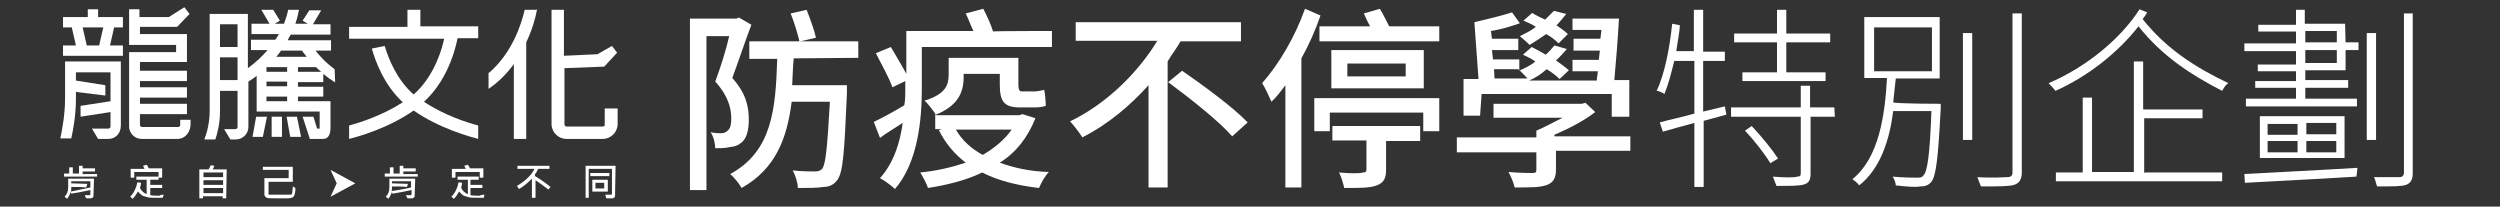
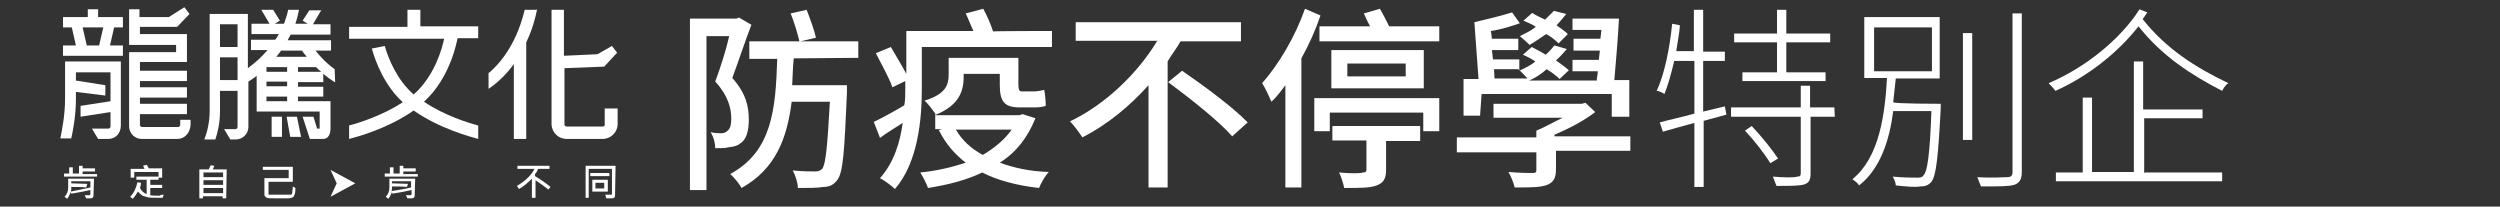
<svg xmlns="http://www.w3.org/2000/svg" version="1.1" id="圖層_1" x="0px" y="0px" viewBox="0 0 484.1 40" style="enable-background:new 0 0 484.1 40;" xml:space="preserve">
  <rect x="0" y="0" width="484.1" height="40" fill="#333333" stroke="none" />
  <style type="text/css">
	.st0{enable-background:new    ;}
	.st1{fill:#FFFFFF;}
</style>
  <g class="st0">
    <path class="st1" d="M334.3,22.2l-4.4,1.2v12.8h-1.8V23.8c-2.2,0.6-4.4,1.2-6.1,1.7l-0.6-1.8c1.8-0.5,4.2-1,6.7-1.7V11.8h-3.9   c-0.6,2.5-1.2,4.7-1.9,6.4c-0.3-0.2-1-0.6-1.5-0.6c1.5-3.2,2.5-8.1,3-13l1.5,0.3c-0.1,1.6-0.5,3.4-0.7,5h3.4V1.9h1.8V10h4.2v1.8   h-4.2v9.8l4.2-1L334.3,22.2z M355.3,22.6h-4.7v11c0,1.2-0.3,1.8-1.2,2.1c-0.9,0.3-2.7,0.3-5.4,0.3c-0.2-0.6-0.5-1.2-0.7-1.8   c2.4,0.2,4.2,0.2,4.7,0c0.6,0,0.7-0.2,0.7-0.7V22.6h-13.5v-1.8h13.5v-4.2h1.8v4.2h4.7L355.3,22.6L355.3,22.6z M344.1,8.2h-8.3V6.5   h8.3V1.9h1.8v4.6h8.5v1.7h-8.5V14h7.6v1.7h-16.1V14h6.7L344.1,8.2L344.1,8.2z M339.2,24.4c1.8,1.9,4,4.6,5.1,6.3l-1.5,0.9   c-1-1.7-3.1-4.4-4.9-6.3L339.2,24.4z" />
    <path class="st1" d="M375.8,20.1c0,0,0,0.7,0,0.9c-0.5,9.7-0.9,13-1.8,14.2c-0.6,0.7-1.2,0.9-2.2,0.9c-0.9,0.2-2.9,0-4.7-0.2   c0-0.5-0.3-1.2-0.6-1.7c2.1,0.2,4,0.2,4.7,0.2c0.6,0,1,0,1.3-0.5c0.7-0.7,1.2-3.9,1.5-12.4h-7.4c-0.7,5.6-2.5,11.2-6.6,14.4   c-0.3-0.5-0.9-0.9-1.3-1.2c5.2-4.2,6.3-12.5,6.7-19.6h-4.4V3.3h14.6v11.9h-8.5c-0.2,1.5-0.3,3.1-0.5,4.6   C366.8,20.1,375.8,20.1,375.8,20.1z M362.9,13.8h11.2V5.3h-11.2V13.8z M380.1,6.4h1.8v20.7h-1.8V6.4z M391.5,2.6v30.8   c0,1.5-0.6,2.1-1.5,2.4c-1,0.3-3,0.3-6.4,0.3c-0.2-0.5-0.5-1.2-0.7-1.8c2.9,0.2,5.2,0,5.8,0c0.7,0,1-0.3,1-0.9V2.6H391.5z" />
    <path class="st1" d="M415.8,2.4c-0.3,0.5-0.6,0.9-0.9,1.3c4.6,5.8,10.3,9.4,16.6,12.4c-0.5,0.3-0.9,0.9-1.2,1.5   c-6-3.1-11.6-6.7-16.2-12.5c-4,5.1-9.8,9.7-16.1,12.5c-0.3-0.5-0.9-1-1.3-1.5c7.1-3,13.9-8.5,17.6-14.3L415.8,2.4z M415.3,33.4h15   v1.7h-32.2v-1.7h5.2V18.9h1.8v14.4h8.1V11.9h1.8v9.3h11.5v1.7h-11.3v10.6H415.3z" />
-     <path class="st1" d="M434.6,33.7c5.2-0.3,13.7-0.7,21.9-1.2l-0.2,1.7c-7.9,0.5-16.4,0.9-21.6,1.2L434.6,33.7z M454.2,8.2h2.5v1.5   h-2.5v3.9h-7.8v1.9h8.3V17h-8.3v2.1h10v1.5h-21.5v-1.5h9.7V17h-7.9v-1.3h7.9v-1.9h-7.4v-1.3h7.4V9.9h-10V8.4h10V6.1h-7.3V4.8h7.3   V1.9h1.7v2.7h7.8L454.2,8.2L454.2,8.2z M454,22.5v8.1h-16.4v-8.1H454z M439.1,26.1h5.8v-2.1h-5.8V26.1z M439.1,29.5h5.8v-2.2h-5.8   V29.5z M446.4,8.2h6.1V6h-6.1V8.2z M452.5,9.7h-6.1v2.5h6.1V9.7z M452.4,23.8h-5.8V26h5.8V23.8z M452.4,27.3h-5.8v2.2h5.8V27.3z    M460.1,27.1h-1.8V6.4h1.8V27.1z M467.2,2.6v31c0,1.3-0.5,1.9-1.3,2.2c-0.9,0.3-2.5,0.3-5.6,0.3c-0.2-0.5-0.3-1.2-0.6-1.8   c2.4,0,4.4,0,4.9,0c0.6,0,0.9-0.3,0.9-0.9V2.6H467.2z" />
  </g>
  <g>
    <g>
      <path class="st1" d="M21,26.9h-2l-1.2-2H21c0.2,0,0.4-0.2,0.4-0.4v-2.8l-5.8,0.9v-2.1l5.8-0.9V14h-6.7v1.6l5.7,0.9v2l0,0l0,0    l-5.7-0.7v1.4c0,3-0.5,5.8-0.9,7.6l0,0h-2.1v-0.1c0.3-1.5,0.9-4.4,0.9-7.6v-7.2h10.8v12.4C23.4,25.9,22.3,26.9,21,26.9" />
      <path class="st1" d="M23.8,10.8H12.2v-2h2.5l-0.8-3.5h-1.7v-2H17V1.8h2v1.5h4.8v2h-1.7l-0.8,3.5h2.5V10.8z M16.8,8.8h2.4L20,5.3    h-4L16.8,8.8z" />
      <path class="st1" d="M34.4,26.9h-7c-1.3,0-2.4-1.1-2.4-2.4V10.1h9.1V8.7H25V1.8h2v1.5h5.7l3-1.9l1,1.3l-2.4,2.5l0,0l0,0h-7.2v1.4    h9.1V12h-9.1v1.7h9.1v2h-9.1v1.2h9.1v2h-9.1v1.2h9.1v2h-9.1v2.1c0,0.2,0.2,0.4,0.4,0.4h7c0.2,0,0.4-0.2,0.4-0.4v-1h2v1    C36.8,25.8,35.7,26.9,34.4,26.9" />
      <path class="st1" d="M88.6,7.4h1.6h2.4V5.1h-3.4h-7.8V1.9h-2.5v3.3H67.6v2.3H86c-0.3,1.5-1.7,7.1-5.9,10.8c-3.3-2.9-4.9-7-5.6-9.4    L72,9.4c0.7,2.5,2.4,7.1,6,10.4c-4,2.6-8.5,4-10.4,4.5v2.6c1.6-0.4,7.5-2,12.5-5.5c5,3.5,11,5.1,12.5,5.5v-2.6    c-1.9-0.5-6.5-1.9-10.5-4.6C87.3,15,88.5,7.8,88.6,7.4" />
      <path class="st1" d="M103.8,1.9h-2h-0.2c-0.7,3-2.5,8.4-6.9,12.2h-0.1v3.1l0.3-0.2c1.7-1.2,3.3-2.8,4.6-4.6v14.5h2.4V8.2    c1.2-2.5,1.8-4.8,2.1-6.4L103.8,1.9L103.8,1.9z" />
      <path class="st1" d="M117.1,21v3.2c0,0.2-0.2,0.3-0.4,0.3h-7c-0.2,0-0.4-0.2-0.4-0.4V13.2l7.7-0.3l2.5-2.7l-1-1.3l-2.8,1.6    l-6.5,0.3V1.9H109h-2h-0.2V24c0,1.6,1.3,2.9,2.9,2.9h7c1.6,0,2.9-1.3,2.9-2.9v-3H117.1L117.1,21z" />
-       <polygon class="st1" points="50.9,26.5 48.9,26.5 49.6,22.6 51.7,22.6   " />
      <polygon class="st1" points="58.3,26.5 56.2,26.5 55.5,22.6 57.5,22.6   " />
      <rect x="52.6" y="22.6" class="st1" width="2" height="3.9" />
      <path class="st1" d="M64.8,13.4c-1.8-1.3-3-2.7-3.7-3.6h3v-2h-8.4c0.2-0.4,0.4-0.8,0.6-1.1H64v-2h-3.4L62.2,2h-2.3l-1.3,2l1,0.6    h-2.4c0.4-1.2,0.6-2.2,0.7-2.7h-2.1c-0.1,0.6-0.4,1.6-0.8,2.7h-0.1h-1.7l1-0.6l-1.3-2.1h-2.3l1.6,2.7h-3.5v2h5.2H54    c-0.2,0.4-0.4,0.7-0.7,1.1h-4.7v2h3.2c-1,1.2-2.3,2.4-3.8,3.5v-0.1V2.7h-7.4v18.8c0,2.4-0.6,4.4-1,5.4V27h2.1l0,0    c0.4-1.2,0.9-3.1,0.9-5.4v-4H46v7c0,0.2-0.2,0.4-0.4,0.4h-2.2l1.2,2h1.1c1.3,0,2.4-1.1,2.4-2.4v-8.8c0.6-0.4,1.1-0.7,1.6-1.1v6.9    h12.2v3.2v0.1h-0.5l-0.7-2.3h-2.1l1.4,4.3h2.6c0.9,0,1.4-0.8,1.4-2.1v-5.2h-6.3v-0.9h4.9v-1.9h-4.9v-0.9h4.9v-1.6    c0.7,0.6,1.4,1.1,2.2,1.6h0.1L64.8,13.4L64.8,13.4z M46,15.5h-3.4v-4.4H46V15.5z M46,9.1h-3.4V4.7H46V9.1z M55.6,19.6h-4v-0.9h4    V19.6z M55.6,16.7h-4v-0.9h4V16.7z M55.6,13.9h-4V13h0.1h3.9C55.6,12.9,55.6,13.9,55.6,13.9z M53.5,11c0.3-0.4,0.7-0.8,0.9-1.2    h4.1c0.2,0.4,0.6,0.8,0.9,1.2H53.5z M57.7,13.9V13h3.5c0.3,0.3,0.7,0.7,1,0.9H57.7z" />
    </g>
    <g>
      <path class="st1" d="M18.8,34.2h-6.4v-0.6h1v-1.2h0.7v1.2h1.2v-1.5H16v0.5h2.4v0.6H16v0.5h2.8V34.2z M18.1,37.8    c0,0.2,0,0.3-0.1,0.4c-0.1,0.1-0.2,0.2-0.4,0.2c-0.2,0-0.4,0-0.6,0c-0.1,0-0.2,0-0.3,0l-0.3-0.6c0.5,0,0.8,0,0.9,0    c0.1,0,0.2-0.1,0.2-0.2v-0.8c-1.3,0.3-2.5,0.5-3.7,0.7l-0.1-0.3c-0.2,0.5-0.4,0.9-0.7,1.3l-0.5-0.4c0.5-0.5,0.7-1.1,0.7-1.8v-1.7    h5L18.1,37.8L18.1,37.8z M17.5,36.3v-1.2h-3.7v0.4c1,0,2.1,0.1,3.1,0.1l-0.2,0.7c-0.9-0.1-1.8-0.1-2.9-0.1v0.3    c0,0.2,0,0.4-0.1,0.6C15,36.8,16.2,36.6,17.5,36.3z" />
      <path class="st1" d="M31.7,37.7l-0.2,0.6c-0.3,0-0.5,0-0.8,0c-1.1,0-1.8,0-2.1-0.1c-0.3-0.1-0.7-0.2-1-0.3    c-0.3-0.2-0.6-0.5-0.9-0.8c-0.3,0.5-0.6,1-1,1.4l-0.5-0.4c0.7-0.7,1.2-1.7,1.4-2.8l0.7,0.1c0,0.4-0.1,0.7-0.2,1    c0.3,0.6,0.8,1,1.3,1.2v-2.8h-2v-0.6h4.3v0.6h-1.6v1h2.3v0.6h-2.3v1.4c0.6,0.1,1.2,0.1,1.8,0.1C31.1,37.7,31.4,37.7,31.7,37.7z     M31.4,34.4h-0.7v-1.1H26v1.1h-0.7v-1.7H28c-0.1-0.2-0.2-0.4-0.3-0.6l0.7-0.2c0.1,0.2,0.3,0.4,0.4,0.7h2.6    C31.4,32.7,31.4,34.4,31.4,34.4z" />
      <path class="st1" d="M43.8,38.4h-0.7V38h-3.8v0.4h-0.7v-5.6h1.8c0.1-0.2,0.3-0.5,0.4-0.8l0.7,0.1c-0.1,0.3-0.2,0.5-0.3,0.7h2.7    L43.8,38.4L43.8,38.4z M43.2,34.3v-0.9h-3.8v0.9H43.2z M43.2,35.8v-0.9h-3.8v0.9H43.2z M43.2,37.4v-1h-3.8v1H43.2z" />
      <path class="st1" d="M57.2,36.4c0,0.4,0,0.7-0.1,1.1c-0.1,0.3-0.2,0.6-0.4,0.7s-0.5,0.2-0.9,0.2c-1,0-1.9,0-2.7,0s-1.3,0-1.4-0.1    c-0.1,0-0.2-0.1-0.3-0.2c-0.1-0.1-0.2-0.2-0.2-0.4v-3.2h4.7v-1.6h-5v-0.6h5.8v2.9H52v2.4c0,0.1,0,0.1,0.1,0.1s0.3,0,0.8,0    c0.4,0,0.9,0,1.5,0c1.1,0,1.7,0,1.9,0s0.3-0.2,0.3-0.5s0.1-0.6,0.1-1.1L57.2,36.4z" />
      <path class="st1" d="M80.9,34.2h-6.4v-0.6h1v-1.2h0.7v1.2h1.2v-1.5h0.7v0.5h2.4v0.6h-2.4v0.5h2.8C80.9,33.6,80.9,34.2,80.9,34.2z     M80.3,37.8c0,0.2,0,0.3-0.1,0.4c-0.1,0.1-0.2,0.2-0.4,0.2s-0.4,0-0.6,0c-0.1,0-0.2,0-0.3,0l-0.3-0.6c0.5,0,0.8,0,0.9,0    s0.2-0.1,0.2-0.2v-0.8c-1.3,0.3-2.5,0.5-3.7,0.7l-0.1-0.3c-0.2,0.5-0.4,0.9-0.7,1.3l-0.5-0.4c0.5-0.5,0.7-1.1,0.7-1.8v-1.7h5    L80.3,37.8L80.3,37.8z M79.6,36.3v-1.2h-3.7v0.4c1,0,2.1,0.1,3.1,0.1l-0.2,0.6c-0.9-0.1-1.8-0.1-2.9-0.1v0.3c0,0.2,0,0.4-0.1,0.6    C77.1,36.8,78.4,36.6,79.6,36.3z" />
-       <path class="st1" d="M93.8,37.7l-0.1,0.6c-0.3,0-0.5,0-0.8,0c-1.1,0-1.8,0-2.1-0.1c-0.3-0.1-0.7-0.2-1-0.3    c-0.3-0.2-0.6-0.5-0.9-0.8c-0.3,0.5-0.6,1-1,1.4l-0.5-0.4c0.7-0.7,1.2-1.7,1.4-2.8l0.7,0.1c-0.1,0.4-0.1,0.7-0.2,1    c0.3,0.6,0.8,1,1.3,1.2v-2.8h-2v-0.6h4.1v0.6h-1.6v1h2.3v0.6h-2.3v1.4c0.6,0.1,1.2,0.1,1.8,0.1C93.2,37.7,93.5,37.7,93.8,37.7z     M93.6,34.4h-0.7v-1.1h-4.7v1.1h-0.7v-1.7h2.7c-0.1-0.2-0.2-0.4-0.3-0.6l0.7-0.2c0.1,0.2,0.3,0.4,0.4,0.7h2.6V34.4L93.6,34.4z" />
      <path class="st1" d="M106.6,36.2l-0.4,0.5c-0.8-0.6-1.6-1.2-2.5-1.8v3.4H103v-3.7c-0.8,0.8-1.6,1.5-2.5,2l-0.4-0.6    c1.7-1,2.8-2.1,3.4-3.3h-3.3v-0.6h6.2v0.6h-2.2c-0.1,0.3-0.3,0.7-0.6,1v0.4C105.1,35,106,35.7,106.6,36.2z" />
      <path class="st1" d="M119.1,37.8c0,0.2,0,0.3-0.1,0.4c-0.1,0.1-0.2,0.2-0.4,0.2c-0.2,0-0.4,0-0.7,0c-0.2,0-0.3,0-0.5,0l-0.2-0.7    c0.2,0,0.3,0,0.5,0c0.4,0,0.7,0,0.7,0c0.1,0,0.1-0.1,0.1-0.2v-4.8H114v5.6h-0.6v-6.2h5.8L119.1,37.8L119.1,37.8z M118,34.1h-3.7    v-0.6h3.7V34.1z M117.7,37.1h-3v-2.3h3V37.1z M117,36.5v-1.1h-1.7v1.1H117z" />
    </g>
    <polygon class="st1" points="64,32.9 64,32.9 65.2,35.5 64,38.1 64,38.1 68.8,35.5  " />
  </g>
  <g>
    <path class="st1" d="M145.5,4.8c-1.2,3.1-2.5,7.1-3.7,10.3c2.7,3,3.2,5.6,3.2,8.1c0,2.2-0.5,3.9-1.7,4.6c-0.6,0.5-1.3,0.6-2.1,0.7   c-0.7,0.2-1.8,0.2-2.7,0.2c0-0.9-0.3-2.2-0.9-3.1c0.9,0.2,1.5,0.2,2.1,0.2c0.5,0,0.9-0.2,1.2-0.5c0.6-0.5,0.7-1.3,0.7-2.4   c0-1.9-0.6-4.4-3.1-7.1c1-2.7,2.1-6.1,2.7-8.8h-4.4v29.8h-3.2V3.6h9l0.5-0.2L145.5,4.8z M153.7,11.3c-0.2,1.8-0.2,3.6-0.3,5.2H164   V18c-0.5,11.2-0.7,15.4-1.9,16.9c-0.7,0.9-1.5,1.3-2.7,1.3c-1,0.2-3,0.2-4.9,0.2c0-1-0.5-2.5-1-3.4c1.8,0.2,3.6,0.2,4.4,0.2   c0.6,0,1-0.2,1.3-0.5c0.7-0.9,1-4.2,1.5-13h-7.4c-0.9,7.1-3.1,13-9.7,16.7c-0.5-0.9-1.5-2.1-2.2-2.7c8.1-4.4,8.8-12.5,9.1-22.3   h-5.4V8h9.7c-0.3-1.3-1-3.7-1.7-5.4l3.1-0.7c0.7,1.8,1.5,4,1.8,5.4L155,8h11.2v3.2L153.7,11.3L153.7,11.3z" />
    <path class="st1" d="M203.7,6v3.1h-25.2v8.1c0,5.8-0.7,14.2-5.2,19.4c-0.6-0.6-2.1-1.7-2.9-2.1c2.7-3,3.9-7,4.4-10.7   c-1.5,1-3.1,1.9-4.4,2.9l-1.2-3.1c1.5-0.7,3.7-1.9,5.9-3.2c0.2-1,0.2-1.9,0.2-3v-1.7l-2.5,1.2c-0.6-1.8-2.1-4.4-3.2-6.6l2.9-1.2   c1,1.7,2.2,3.7,3,5.2V6h13c-0.5-1-1-2.4-1.5-3.4l3.4-0.9c0.7,1.3,1.5,3.1,1.9,4.4C192.1,6,203.7,6,203.7,6z M200.5,22.9   c-1.5,3.7-3.7,6.6-6.9,8.6c2.7,1,5.9,1.7,9.5,1.8c-0.7,0.7-1.5,2.1-1.9,3.1c-4.4-0.5-8.1-1.5-11-3c-3.1,1.5-6.7,2.4-10.5,3   c-0.3-0.9-1-2.2-1.5-3c3.1-0.3,6.1-1,8.8-1.9c-2.2-1.7-3.9-3.7-5.2-6.3l0.6-0.2h-1.3v-3c-0.5-0.7-1.5-2.1-2.1-2.5   c4.2-1.3,4.7-3.1,4.7-5.1v-3.2h13.5v5.2c0,0.9,0.2,1.3,0.6,1.3h2.5c0.6,0,1.5-0.2,1.9-0.3c0.2,0.9,0.3,2.4,0.3,3.1   c-0.6,0.2-1.3,0.3-2.1,0.3h-2.9c-3.1,0-3.9-1.2-3.9-4.4v-2.1h-7v0.6c0,2.9-1,5.6-5.6,7.4h16.4l0.6-0.2L200.5,22.9z M185.1,25.1   c1.2,2.1,3,3.7,5.2,4.9c2.2-1.3,4.2-2.9,5.6-4.9H185.1z" />
    <path class="st1" d="M228.6,8c-0.7,1.3-1.7,2.5-2.5,3.9v24.4h-3.7V16.5c-3.6,4-7.9,7.6-12.8,10.1c-0.6-0.9-1.7-2.4-2.4-3.1   c7.1-3.4,13.2-9.5,16.9-15.6h-15.8V4.3h32V8H228.6z M228.9,13.7c4.2,2.9,9.8,7,12.7,10l-3,2.7c-2.5-2.9-8.1-7.3-12.4-10.5   L228.9,13.7z" />
    <path class="st1" d="M255.7,3c-1,2.9-2.2,5.6-3.7,8.3v25h-3.1V16.5c-0.9,1.2-1.8,2.4-2.7,3.2c-0.3-0.7-1.2-2.7-1.8-3.6   c3.2-3.6,6.4-9,8.3-14.4L255.7,3z M278.7,19v6.4h-3.1v-3.6h-18.1v3.6h-3V19H278.7z M265.3,5.1c-0.5-0.9-0.9-1.8-1.2-2.5l3.1-0.9   c0.6,1,1.3,2.4,1.8,3.4h9.7v2.9h-23.2V5.1H265.3z M257.8,17.1V9.7h17.9v7.4H257.8z M258.1,24.4h16.9v2.9h-6.6v5.6   c0,1.7-0.5,2.5-1.8,3s-3.2,0.5-6.3,0.5c-0.2-0.9-0.6-2.2-1-3c2.1,0.2,4.2,0.2,4.6,0c0.6,0,0.7-0.2,0.7-0.6v-5.6H258v-2.7   L258.1,24.4L258.1,24.4z M260.9,14.8h11.3v-2.5h-11.3V14.8z" />
    <path class="st1" d="M315.9,29.2h-14.6v3.6c0,1.7-0.5,2.5-1.7,3c-1.3,0.5-3.2,0.5-6.3,0.5c-0.2-0.9-0.7-2.1-1.2-3   c2.1,0.2,4.2,0.2,4.7,0.2c0.6,0,0.7-0.2,0.7-0.6v-3.4h-15.4v-2.9h15.4v-1.3c1.7-0.7,3.4-1.7,5.1-2.5h-13.4v-2.7h17.1l0.7-0.2   l1.9,1.8c-2.2,1.7-5.1,3.2-7.9,4.4v0.3h14.7V29.2z M286.6,22.4h-3.2v-7.1h2.9l-0.8-11c2.2-0.5,5.4-1.3,7.3-1.9l1.5,2.1   c-1.7,0.6-3.6,1.2-5.6,1.5l0.2,1.5h5.1v2.2h-5.1l0.2,1.8h5.1v2.2c1-0.5,2.2-1,3.1-1.8c-0.7-0.5-1.7-1-2.4-1.3l1.7-1.5   c0.9,0.5,1.8,0.9,2.7,1.5c0.7-0.6,1.2-1.2,1.7-1.8l2.4,0.7c-0.6,0.7-1.3,1.5-2.1,2.2c1,0.7,1.8,1.3,2.5,1.9l-1.8,1.7   c-0.6-0.6-1.5-1.3-2.5-1.9c-1,0.9-2.2,1.7-3.4,2.2h13.1c0-0.6,0.2-1.2,0.2-1.8h-4.9v-2.2h5.1l0.2-1.8h-5.1V7.5h5.2l0.2-1.7h-5.6   V3.6h9c-0.2,3.7-0.6,8.6-0.9,11.9h2.9v7.1h-3.4v-4.4h-25.2L286.6,22.4C286.7,22.4,286.6,22.4,286.6,22.4z M289.4,15.2h6.4   c-0.5-0.5-1.2-1.3-1.8-1.8h-4.7L289.4,15.2z M301.8,8.4c-0.6-0.6-1.3-1.2-2.4-1.8c-1,0.7-2.2,1.5-3.2,2.1c-0.5-0.5-1.3-1.2-1.9-1.7   c1-0.5,2.1-1,3.1-1.8c-0.7-0.5-1.7-0.9-2.4-1.2l1.7-1.5c0.7,0.5,1.7,0.9,2.5,1.3c0.6-0.6,1.2-1.2,1.7-1.7l2.4,0.6   c-0.6,0.7-1.2,1.5-1.9,2.2c0.9,0.6,1.7,1.2,2.2,1.7L301.8,8.4z" />
  </g>
</svg>